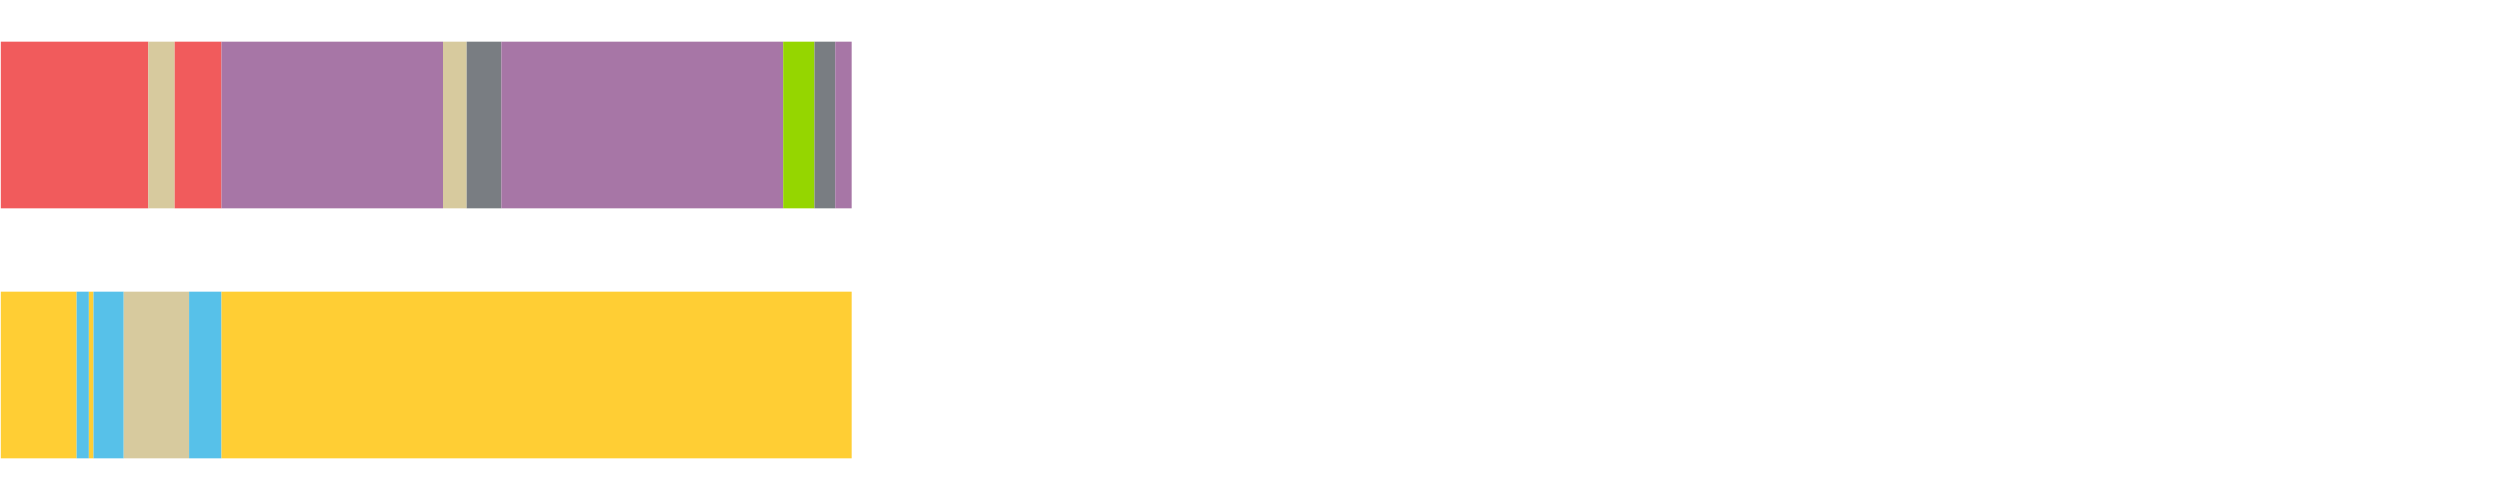
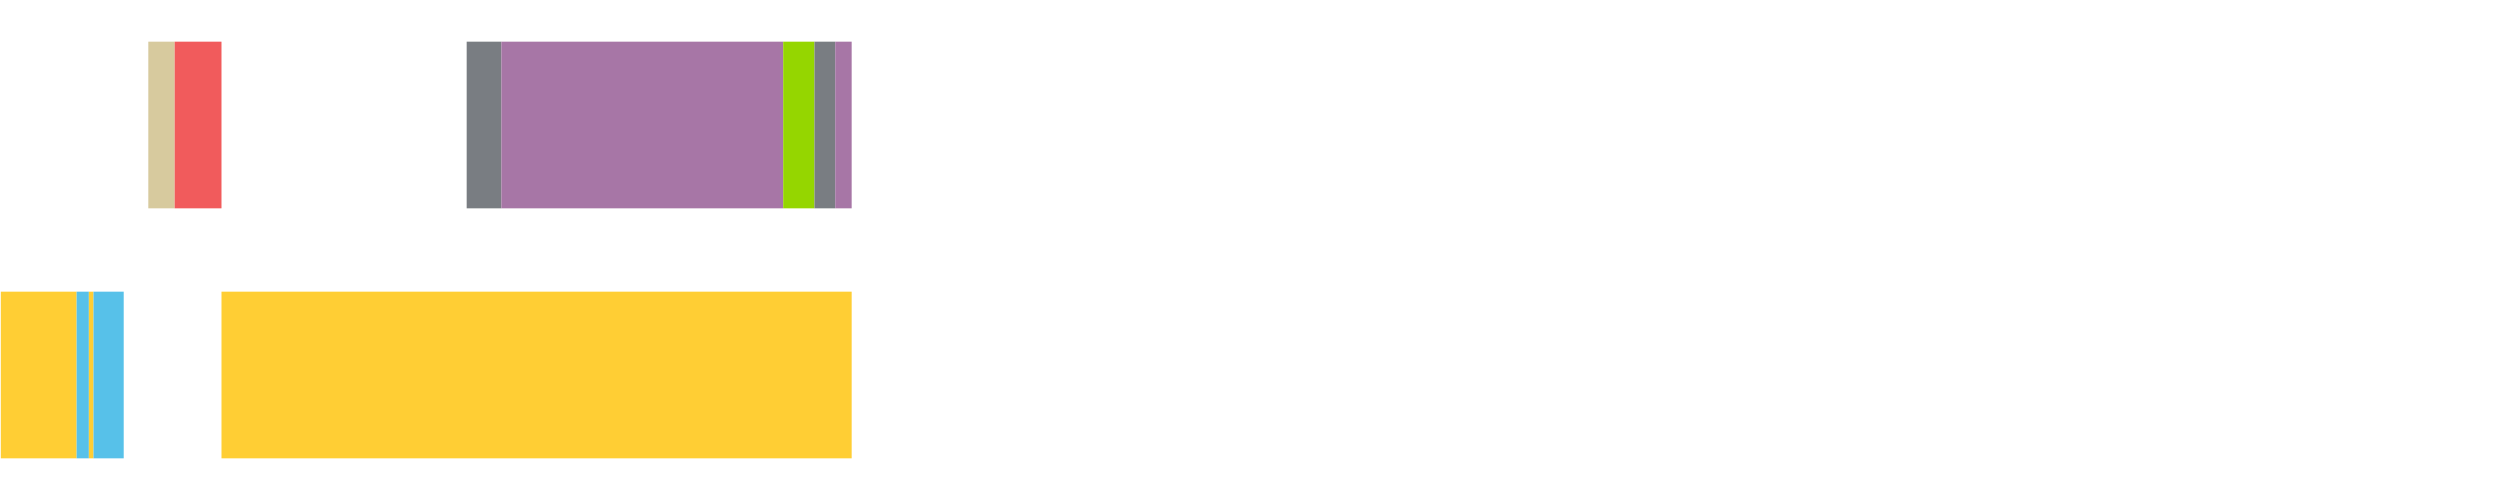
<svg xmlns="http://www.w3.org/2000/svg" width="1080pt" height="216pt" viewBox="0 0 1080 216" version="1.1">
  <g>
-     <path style="stroke:none;fill-rule:nonzero;fill:#F15B5C;fill-opacity:1;" d="M 0.352 18 L 0.352 90 L 64.069 90 L 64.069 18 Z M 0.352 18" />
    <path style="stroke:none;fill-rule:nonzero;fill:#D7CA9E;fill-opacity:1;" d="M 64.069 18 L 64.069 90 L 75.463 90 L 75.463 18 Z M 64.069 18" />
    <path style="stroke:none;fill-rule:nonzero;fill:#F15B5C;fill-opacity:1;" d="M 75.463 18 L 75.463 90 L 95.684 90 L 95.684 18 Z M 75.463 18" />
-     <path style="stroke:none;fill-rule:nonzero;fill:#A776A6;fill-opacity:1;" d="M 95.684 18 L 95.684 90 L 191.377 90 L 191.377 18 Z M 95.684 18" />
-     <path style="stroke:none;fill-rule:nonzero;fill:#D7CA9E;fill-opacity:1;" d="M 191.377 18 L 191.377 90 L 201.604 90 L 201.604 18 Z M 191.377 18" />
    <path style="stroke:none;fill-rule:nonzero;fill:#797D82;fill-opacity:1;" d="M 201.604 18 L 201.604 90 L 216.591 90 L 216.591 18 Z M 201.604 18" />
    <path style="stroke:none;fill-rule:nonzero;fill:#A776A6;fill-opacity:1;" d="M 216.591 18 L 216.591 90 L 338.341 90 L 338.341 18 Z M 216.591 18" />
-     <path style="stroke:none;fill-rule:nonzero;fill:#95D600;fill-opacity:1;" d="M 338.341 18 L 338.341 90 L 351.848 90 L 351.848 18 Z M 338.341 18" />
+     <path style="stroke:none;fill-rule:nonzero;fill:#95D600;fill-opacity:1;" d="M 338.341 18 L 338.341 90 L 351.848 90 L 351.848 18 M 338.341 18" />
    <path style="stroke:none;fill-rule:nonzero;fill:#797D82;fill-opacity:1;" d="M 351.848 18 L 351.848 90 L 360.816 90 L 360.816 18 Z M 351.848 18" />
    <path style="stroke:none;fill-rule:nonzero;fill:#A776A6;fill-opacity:1;" d="M 360.816 18 L 360.816 90 L 367.923 90 L 367.923 18 Z M 360.816 18" />
    <path style="stroke:none;fill-rule:nonzero;fill:#FFCE34;fill-opacity:1;" d="M 0.352 126 L 0.352 198 L 33.102 198 L 33.102 126 Z M 0.352 126" />
    <path style="stroke:none;fill-rule:nonzero;fill:#57C1E9;fill-opacity:1;" d="M 33.102 126 L 33.102 198 L 38.393 198 L 38.393 126 Z M 33.102 126" />
    <path style="stroke:none;fill-rule:nonzero;fill:#FFCE34;fill-opacity:1;" d="M 38.393 126 L 38.393 198 L 40.392 198 L 40.392 126 Z M 38.393 126" />
    <path style="stroke:none;fill-rule:nonzero;fill:#57C1E9;fill-opacity:1;" d="M 40.392 126 L 40.392 198 L 53.443 198 L 53.443 126 Z M 40.392 126" />
-     <path style="stroke:none;fill-rule:nonzero;fill:#D7CA9E;fill-opacity:1;" d="M 53.443 126 L 53.443 198 L 81.685 198 L 81.685 126 Z M 53.443 126" />
-     <path style="stroke:none;fill-rule:nonzero;fill:#57C1E9;fill-opacity:1;" d="M 81.685 126 L 81.685 198 L 95.684 198 L 95.684 126 Z M 81.685 126" />
    <path style="stroke:none;fill-rule:nonzero;fill:#FFCE34;fill-opacity:1;" d="M 95.684 126 L 95.684 198 L 367.923 198 L 367.923 126 Z M 95.684 126" />
  </g>
</svg>